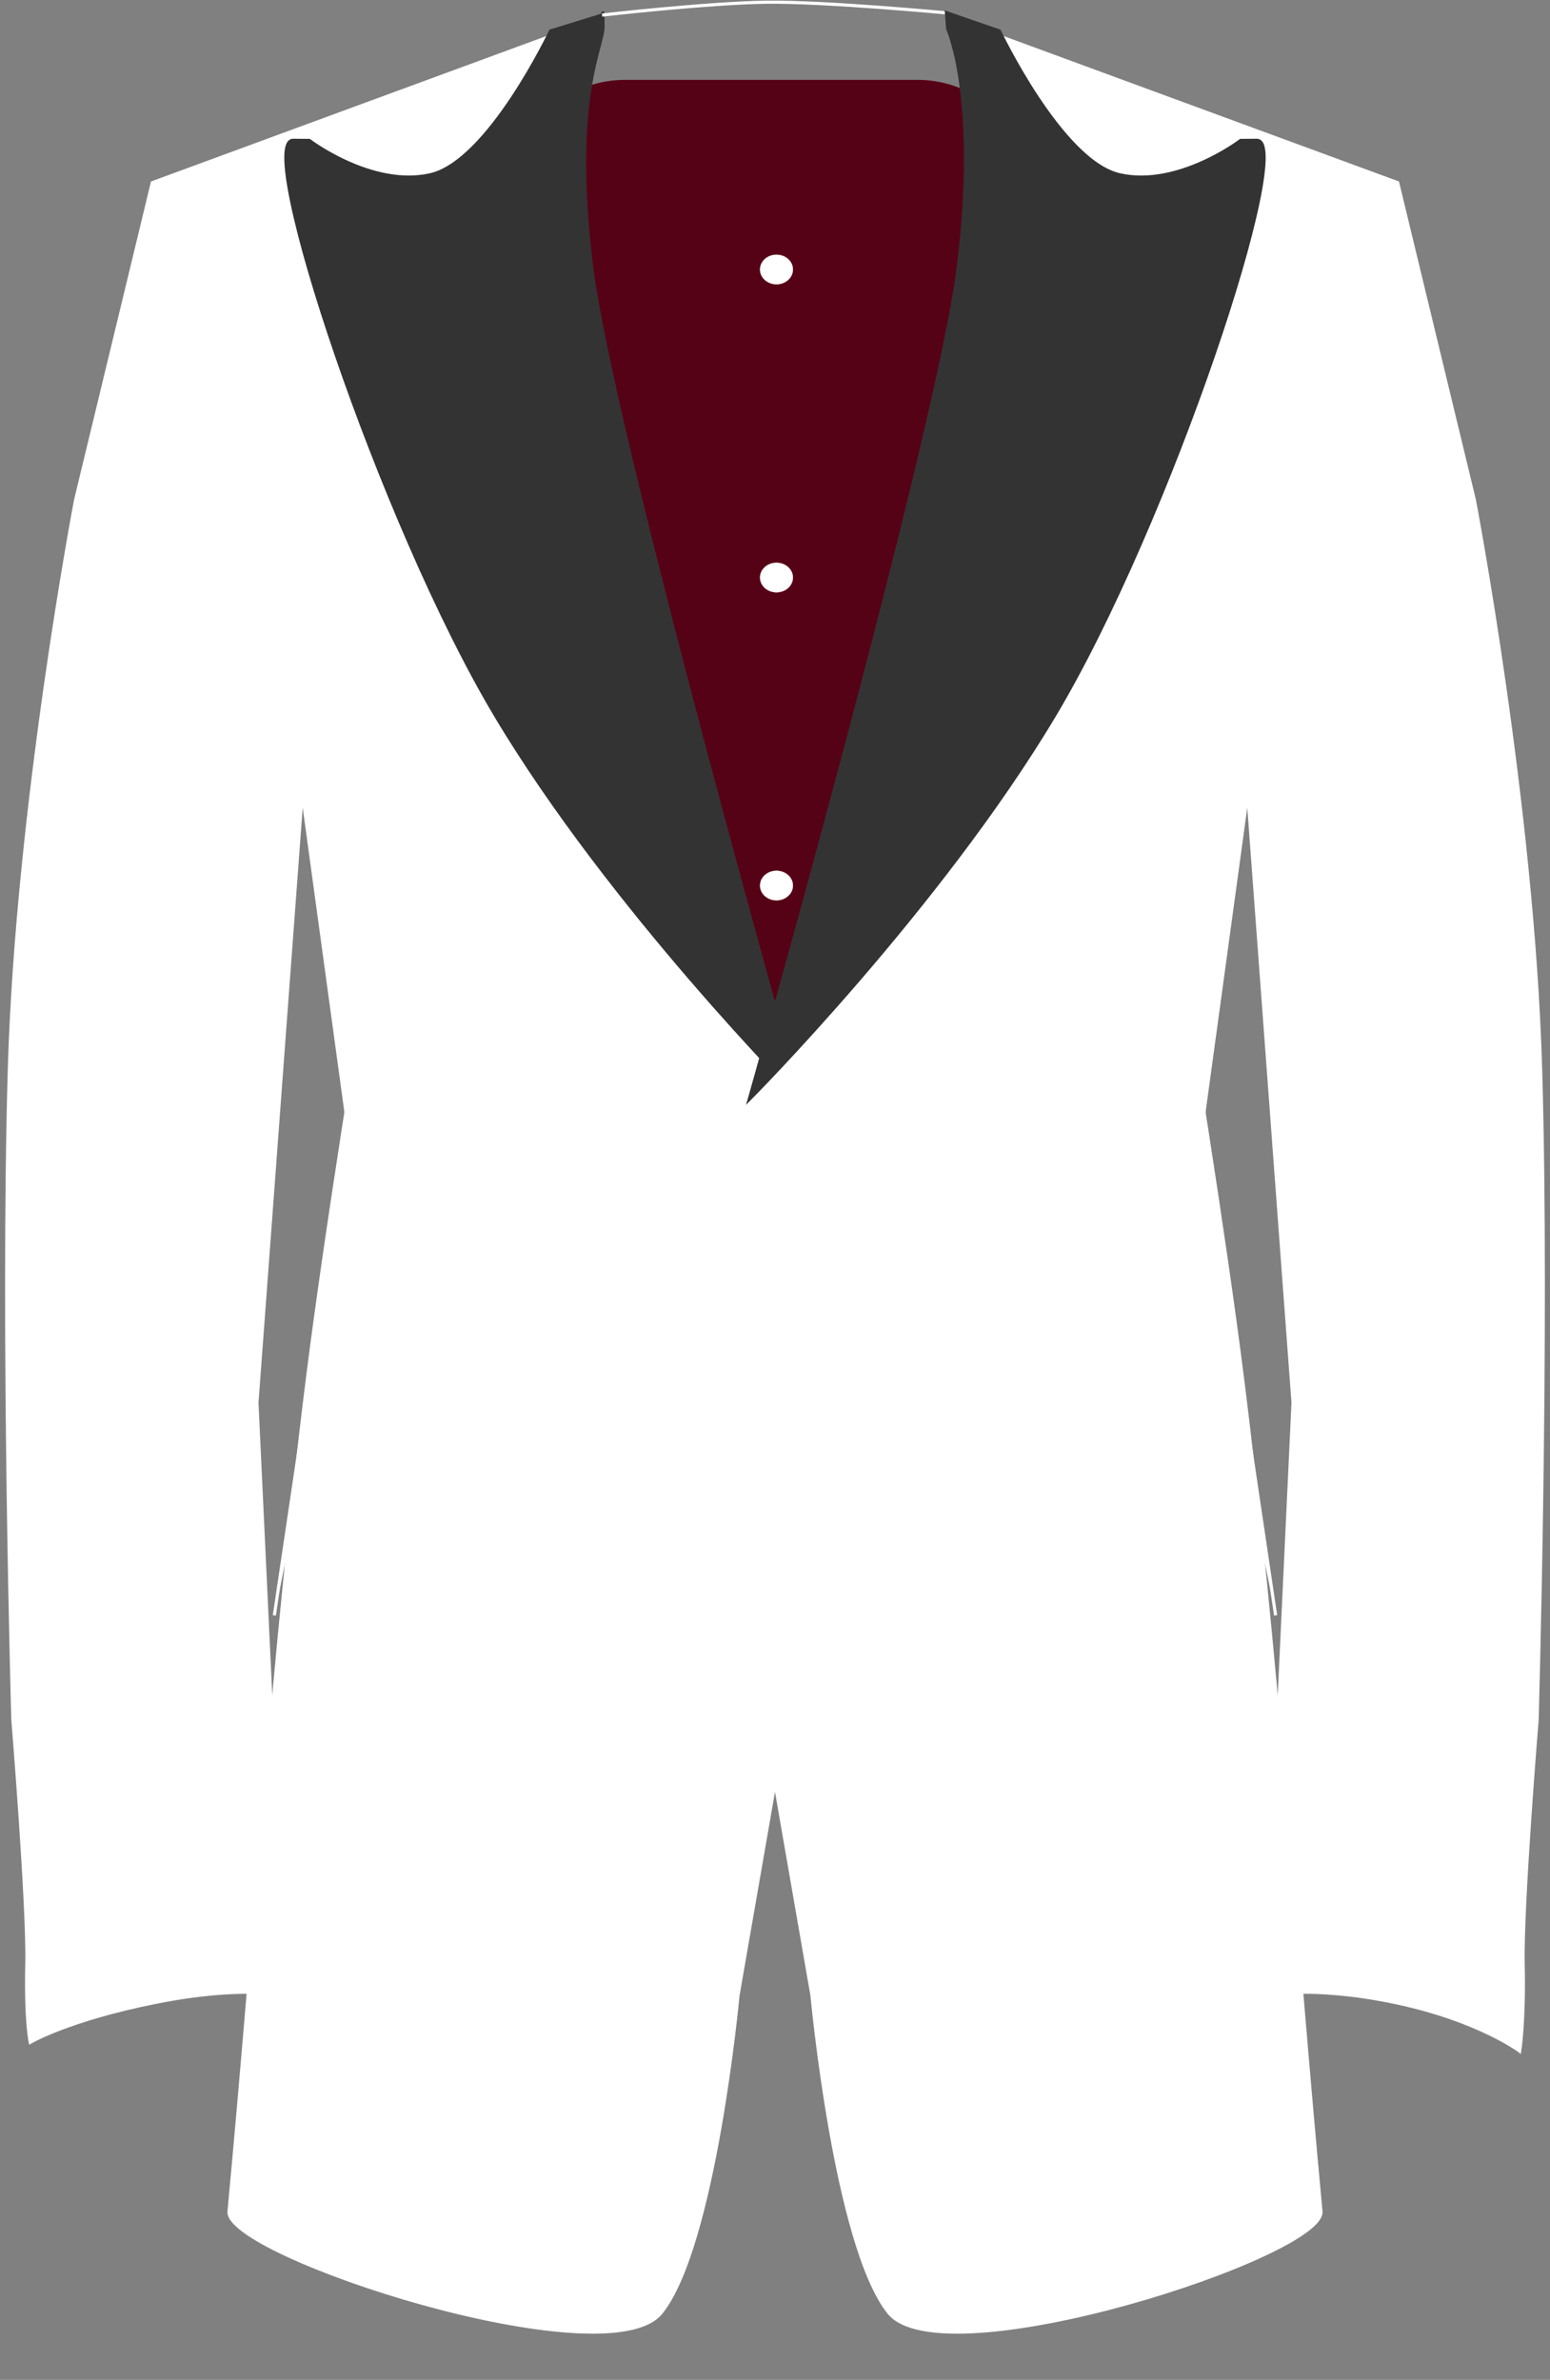
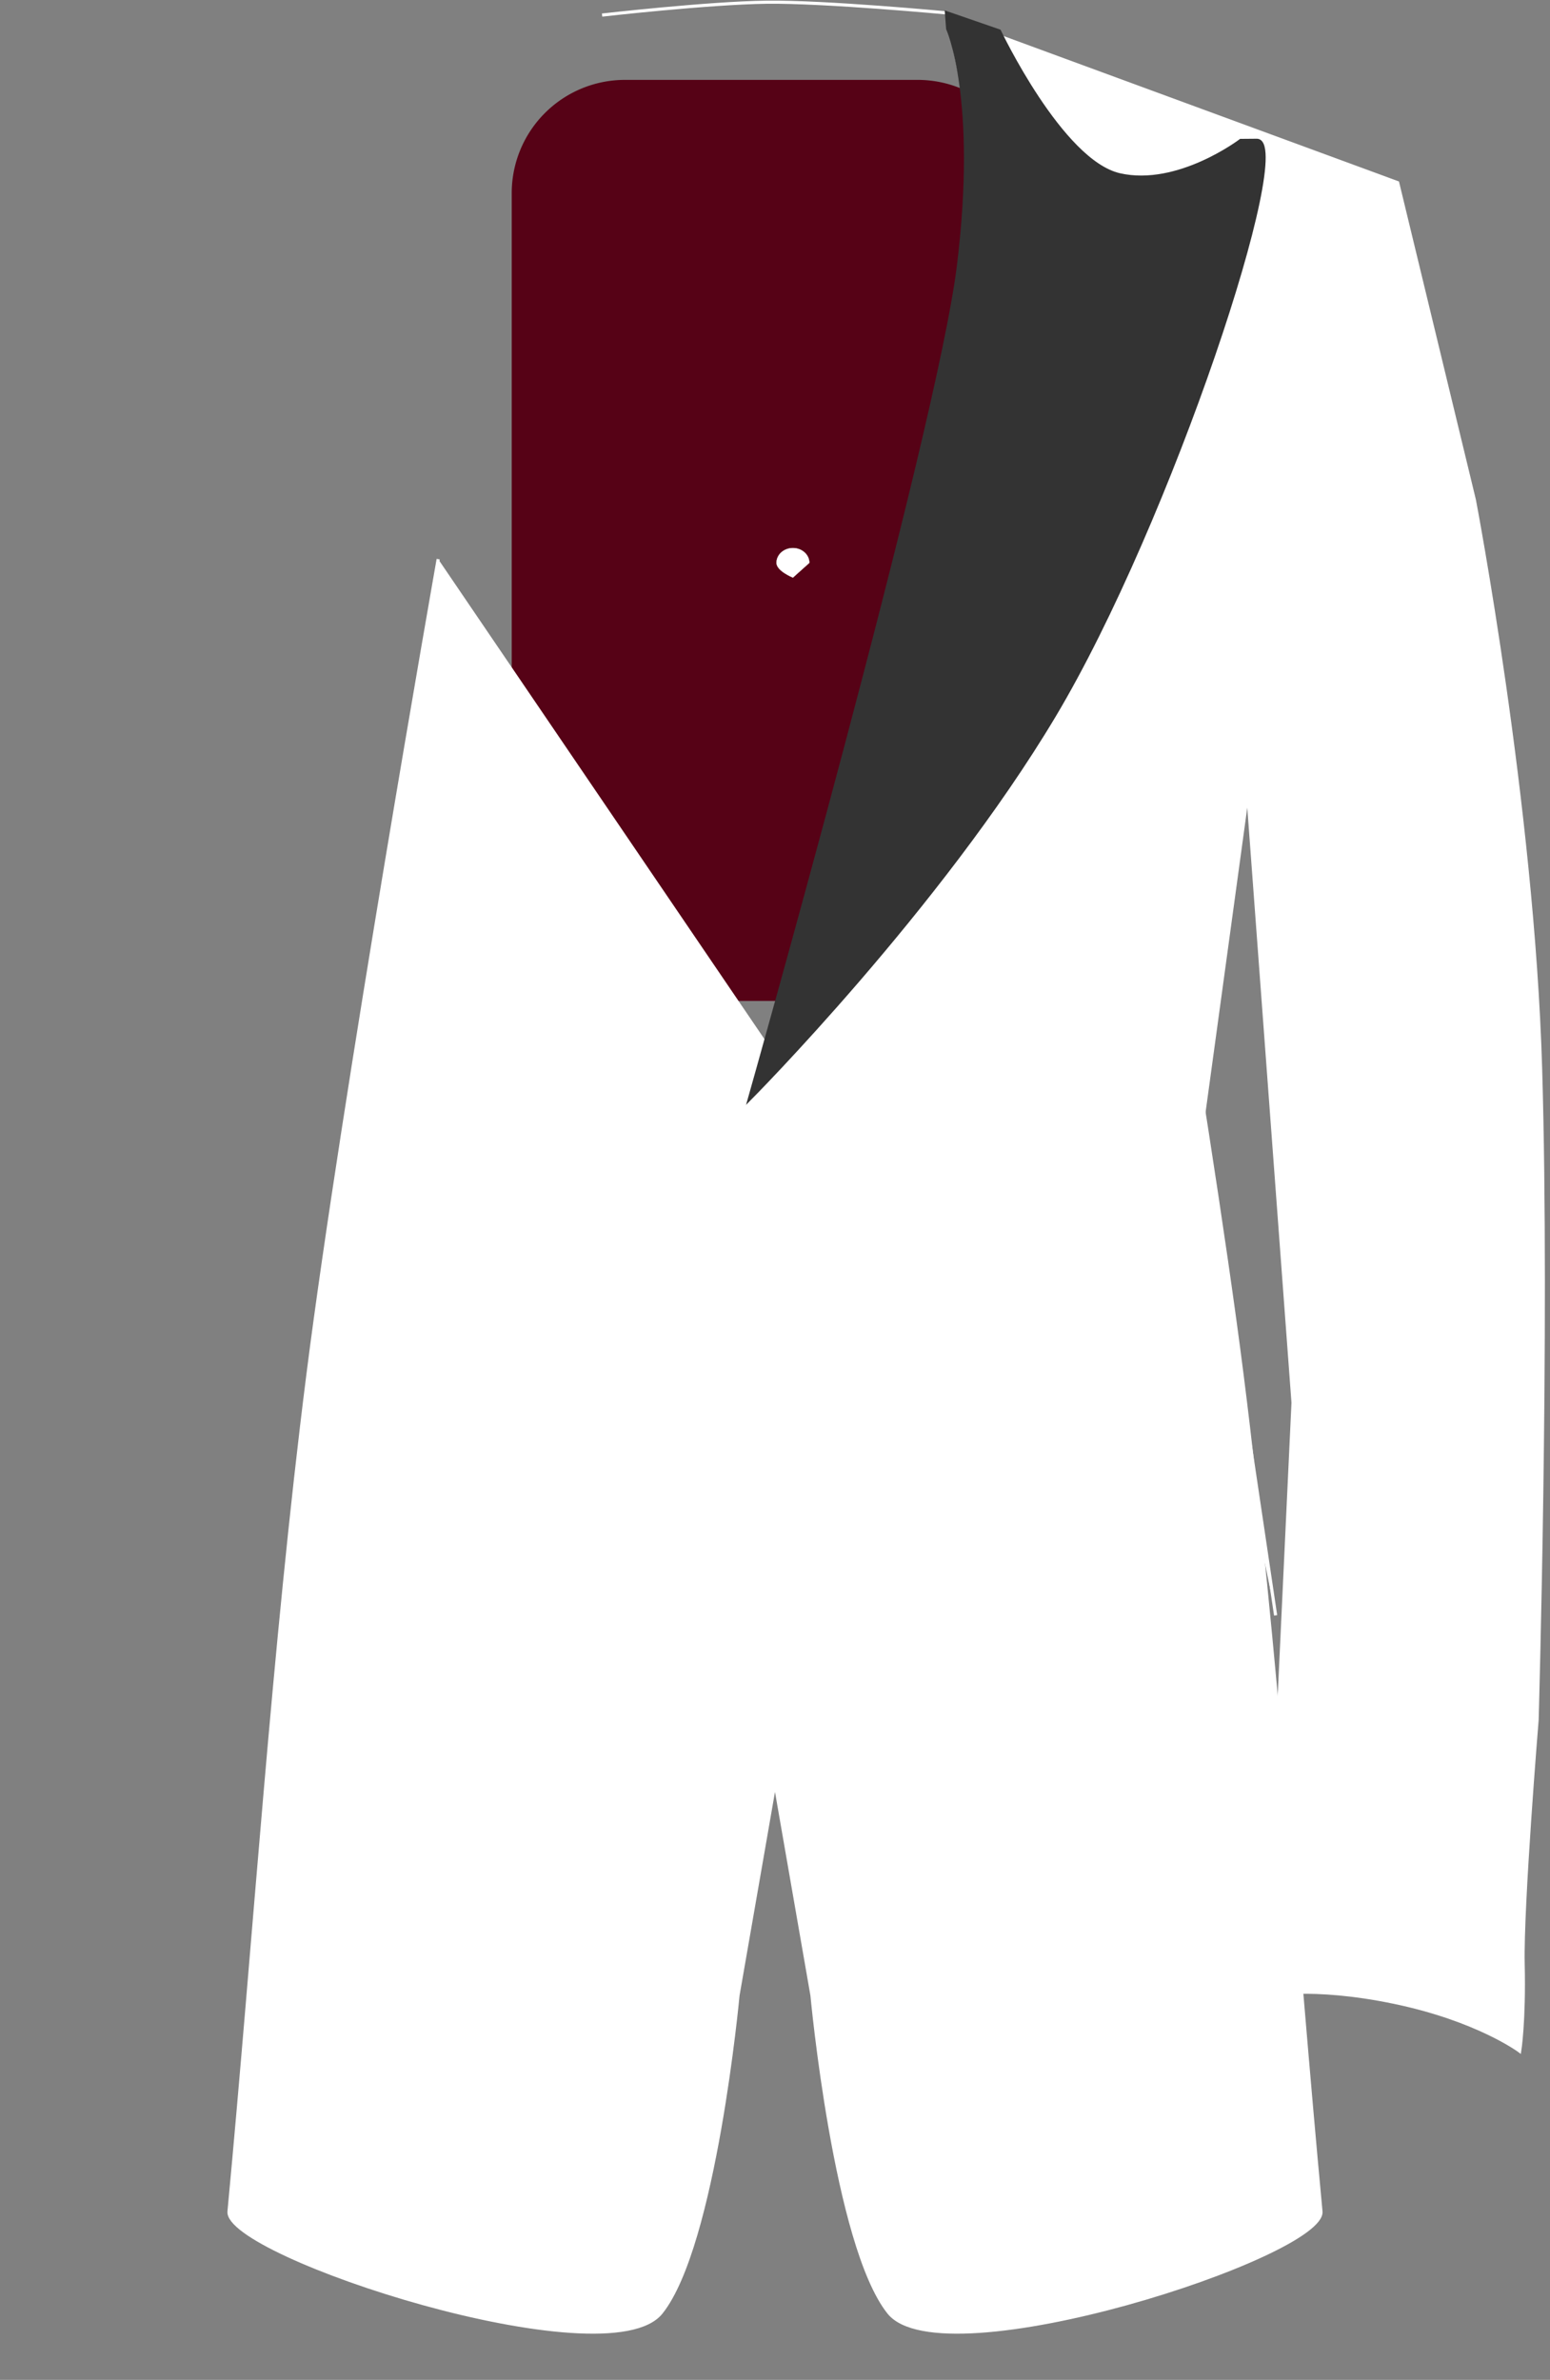
<svg xmlns="http://www.w3.org/2000/svg" fill="#ffffff" height="756.4" preserveAspectRatio="xMidYMid meet" version="1" viewBox="-1.6 -0.2 492.6 756.4" width="492.6" zoomAndPan="magnify">
  <rect x="-1.6" y="-0.2" width="492.6" height="756.4" fill="#808080" stroke="none" />
  <g>
    <g id="change1_1">
      <path d="m316.4 197.98h93.014a35.633 35.633 0 0 1 35.633 35.633v220.75a35.633 35.633 0 0 1 -35.633 35.633h-93.014a35.633 35.633 0 0 1 -35.633 -35.633v-220.75a35.633 35.633 0 0 1 35.633 -35.633" fill="#560216" fill-rule="evenodd" stroke="#560216" stroke-width="0.72" transform="translate(-119.38 -172.43)" />
    </g>
    <g id="change2_3">
-       <path d="m309.63 177.52-143.44 52.768-24.374 100.82s-18.572 97.022-21.05 180.59 1.108 207.18 1.108 207.18 4.853 59.229 4.432 77.554 1.095 24.898 1.095 24.898 12.121-7.174 39.898-12.711 40.993-2.216 40.993-2.216l-8.863-188.35 14.403-193.89 14.403 105.25-23.266 156.22" fill="inherit" stroke="#ffffff" transform="translate(-119.38 -172.43)" />
-     </g>
+       </g>
    <g id="change2_4">
      <path d="m257.04 349.94s-30.331 171.78-41.41 259.31-16.811 178.01-25.065 265.85c-1.312 13.965 120.36 53.523 137.38 32.13s24.374-100.82 24.374-100.82l19.774-113.65-0.919-104.61-0.413-36.617 1.501-32.073" fill="inherit" stroke="#ffffff" transform="translate(-119.38 -172.43)" />
    </g>
    <g id="change3_2">
-       <path d="m292.75 182.07s-19.676 41.516-38.235 45.718-38.426-10.918-38.426-10.918l-5.116-0.045c-12.554-0.11 27.736 121.59 64.304 182.85s96.984 121.99 96.984 121.99-59.851-211.2-66.475-264.79 3.689-69.565 3.637-76.195-0.071-3.739-0.071-3.739z" fill="#333333" stroke="#333333" transform="translate(-119.38 -172.43)" />
-     </g>
+       </g>
    <path d="m309.13 177.02s33.764-3.853 52.28-4.091 57.28 3.41 57.28 3.41" fill="none" stroke="#ffffff" transform="translate(-119.38 -172.43)" />
    <g>
      <g id="change2_1">
        <path d="m309.63 177.52-143.44 52.768-24.374 100.82s-18.572 97.022-21.05 180.59 1.108 207.18 1.108 207.18 4.853 59.229 4.432 77.554 1.095 27.71 1.095 27.71 13.326-9.986 39.898-15.523 40.993-2.216 40.993-2.216l-8.863-188.35 14.403-193.89 14.403 105.25-23.266 156.22" fill="inherit" stroke="#ffffff" transform="matrix(-1 0 0 1 608.77 -172.43)" />
      </g>
      <g id="change2_2">
        <path d="m257.04 349.94s-30.331 171.78-41.41 259.31-16.811 178.01-25.065 265.85c-1.312 13.965 120.36 53.523 137.38 32.13s24.374-100.82 24.374-100.82l19.774-113.65-0.919-104.61-0.413-36.617 1.501-32.073" fill="inherit" stroke="#ffffff" transform="matrix(-1 0 0 1 608.77 -172.43)" />
      </g>
      <g id="change3_1">
        <path d="m292.75 182.07s-19.676 41.516-38.235 45.718-38.426-10.918-38.426-10.918l-5.116-0.045c-12.554-0.11 27.736 121.59 64.304 182.85s96.984 121.99 96.984 121.99-59.851-211.2-66.475-264.79 3.409-75.513 3.409-75.513l0.384-5.103z" fill="#333333" stroke="#333333" transform="matrix(-1 0 0 1 608.77 -172.43)" />
      </g>
    </g>
    <g id="change2_5">
-       <path d="m-201.22 210.06c0 23.906-32.473 43.285-72.531 43.285s-72.531-19.379-72.531-43.285 32.473-43.285 72.531-43.285 72.531 19.379 72.531 43.285z" fill="inherit" fill-rule="evenodd" stroke="#ffffff" transform="matrix(.072 0 0 .108 264.88 258.57)" />
-     </g>
+       </g>
    <g id="change2_6">
-       <path d="m-201.22 210.06c0 23.906-32.473 43.285-72.531 43.285s-72.531-19.379-72.531-43.285 32.473-43.285 72.531-43.285 72.531 19.379 72.531 43.285z" fill="inherit" fill-rule="evenodd" stroke="#ffffff" transform="matrix(.072 0 0 .108 264.88 62.77)" />
-     </g>
+       </g>
    <g id="change2_7">
-       <path d="m-201.22 210.06c0 23.906-32.473 43.285-72.531 43.285s-72.531-19.379-72.531-43.285 32.473-43.285 72.531-43.285 72.531 19.379 72.531 43.285z" fill="inherit" fill-rule="evenodd" stroke="#ffffff" transform="matrix(.072 0 0 .108 264.88 160.67)" />
+       <path d="m-201.22 210.06s-72.531-19.379-72.531-43.285 32.473-43.285 72.531-43.285 72.531 19.379 72.531 43.285z" fill="inherit" fill-rule="evenodd" stroke="#ffffff" transform="matrix(.072 0 0 .108 264.88 160.67)" />
    </g>
  </g>
</svg>